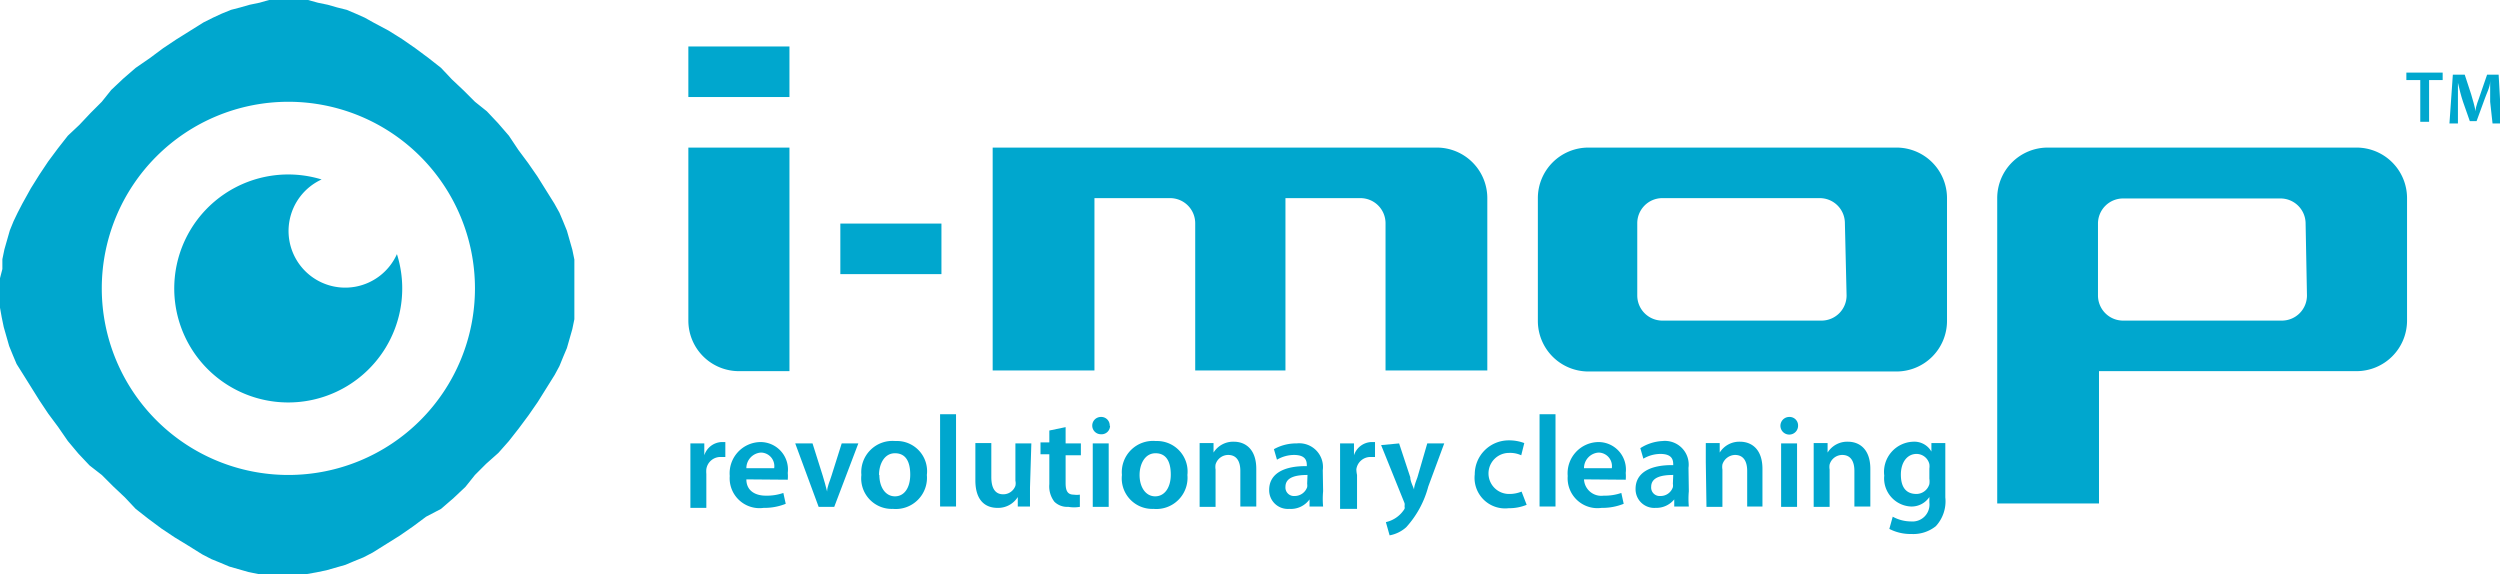
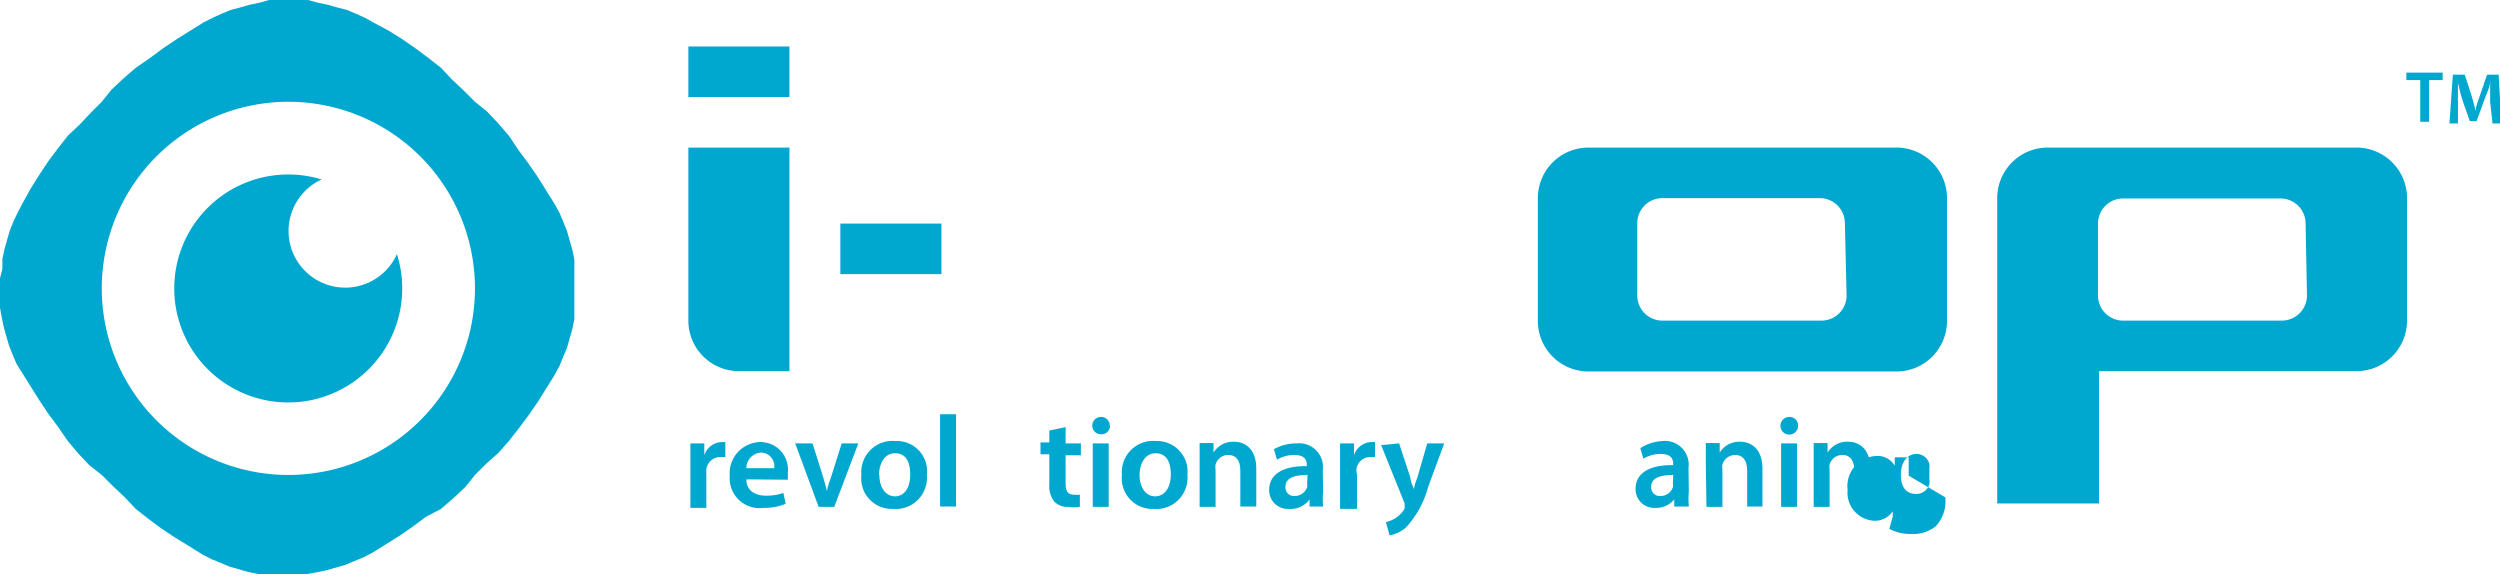
<svg xmlns="http://www.w3.org/2000/svg" width="73.69" height="17" viewBox="0 0 73.69 17">
  <defs>
    <style>.a{fill:#00a7ce;}</style>
  </defs>
  <title>i-mop-logo</title>
  <path class="a" d="M14.69,13.35,15,13l.29-.37.29-.39.27-.39.25-.4.25-.4.14-.26.11-.27.11-.26.08-.28.08-.28.06-.29,0-.29,0-.28V7.93l0-.28-.06-.29-.08-.28-.08-.28-.11-.27-.11-.26L16.34,6l-.25-.4-.25-.4-.27-.39-.29-.39L15,4l-.32-.37-.33-.35L14,3l-.33-.33-.35-.33L13,2l-.37-.29-.39-.29-.39-.27-.4-.25L11,.66,10.75.52,10.48.4,10.22.29,9.94.22,9.66.14,9.37.08,9.08,0,8.8,0H7.93L7.65.08,7.36.14,7.08.22,6.81.29,6.54.4,6.28.52,6,.66l-.4.25-.4.25-.39.26-.39.29L4,2l-.37.32-.35.33L3,3l-.33.33-.33.35L2,4l-.29.37-.29.39-.26.39-.25.4L.66,6l-.14.27L.4,6.52l-.11.27-.08.28-.08.28-.06.29,0,.29L0,8.2v.87l.05.28.06.29.08.28.08.28.11.27.11.26L.66,11l.25.4.25.4.26.39.29.39L2,13l.31.37.33.35L3,14l.33.33.35.33L4,15l.37.29.39.29.39.26.41.25.4.25.27.14.27.11.26.11.28.08.28.08.29.06.29,0,.28,0h.87l.28-.05.29-.06.28-.08.28-.08.26-.11.27-.11.27-.14.4-.25.4-.25.39-.27.39-.29L13,15l.37-.32.35-.33L14,14l.33-.33ZM8.5,14A5.5,5.5,0,1,1,14,8.5,5.5,5.5,0,0,1,8.5,14" />
  <path class="a" d="M11.7,7.49a1.67,1.67,0,1,1-2.22-2.2,3.36,3.36,0,1,0,2.22,2.2" />
  <rect class="a" x="20.29" y="1.37" width="2.98" height="1.49" />
  <path class="a" d="M55.91,4.35H46.82a1.49,1.49,0,0,0-1.49,1.49V9.46a1.49,1.49,0,0,0,1.49,1.49h9.08a1.49,1.49,0,0,0,1.49-1.49V5.84a1.49,1.49,0,0,0-1.49-1.49M54.43,8.71a.74.74,0,0,1-.74.74H49a.74.74,0,0,1-.74-.74V6.59A.74.74,0,0,1,49,5.84h4.64a.74.74,0,0,1,.74.74Z" />
-   <path class="a" d="M42.34,4.35H29.26v6.57h3V5.84h2.23a.74.74,0,0,1,.74.74v4.34h2.66V5.84H40.1a.74.74,0,0,1,.74.74v4.34h3V5.84a1.49,1.49,0,0,0-1.49-1.49" />
  <path class="a" d="M21.78,4.35H20.29v5.1a1.49,1.49,0,0,0,1.49,1.49h1.49V4.35Z" />
  <path class="a" d="M69.44,4.35H60.36a1.49,1.49,0,0,0-1.49,1.49v9h3V10.94h7.59a1.49,1.49,0,0,0,1.49-1.49V5.84a1.49,1.49,0,0,0-1.49-1.49M68,8.71a.74.74,0,0,1-.74.74H62.58a.74.74,0,0,1-.74-.74V6.59a.74.74,0,0,1,.74-.74h4.64a.74.74,0,0,1,.74.74Z" />
  <rect class="a" x="24.77" y="6.59" width="2.98" height="1.49" />
  <path class="a" d="M20.35,13.67c0-.25,0-.44,0-.6h.41l0,.35h0a.56.56,0,0,1,.51-.39h.11v.44h-.14a.42.42,0,0,0-.42.36.82.82,0,0,0,0,.14v1h-.47Z" />
  <path class="a" d="M22,14.13c0,.34.27.48.57.48a1.48,1.48,0,0,0,.52-.08l.07.32a1.67,1.67,0,0,1-.65.12.88.88,0,0,1-1-.94.92.92,0,0,1,.91-1,.81.81,0,0,1,.8.91,1.13,1.13,0,0,1,0,.2Zm.82-.33a.4.4,0,0,0-.39-.46.46.46,0,0,0-.43.46Z" />
  <path class="a" d="M23.95,13.07l.3.95c.05.16.09.31.13.47h0c0-.15.08-.3.13-.47l.3-.95h.49l-.71,1.87h-.46l-.69-1.87Z" />
  <path class="a" d="M27.32,14a.92.92,0,0,1-1,1,.9.9,0,0,1-.93-1,.92.92,0,0,1,1-1,.89.89,0,0,1,.93,1m-1.4,0c0,.36.18.63.46.63s.45-.26.45-.64-.13-.63-.45-.63-.47.33-.47.64" />
  <rect class="a" x="27.71" y="12.21" width="0.47" height="2.72" />
-   <path class="a" d="M30.36,14.37c0,.22,0,.41,0,.56H30l0-.28h0a.68.68,0,0,1-.6.32c-.34,0-.65-.2-.65-.81v-1.1h.47v1c0,.31.1.51.35.51a.38.38,0,0,0,.36-.25.35.35,0,0,0,0-.15V13.07h.47Z" />
  <path class="a" d="M31.41,12.59v.48h.45v.35h-.45v.82c0,.23.06.34.24.34a.6.6,0,0,0,.18,0v.36a1,1,0,0,1-.34,0,.54.54,0,0,1-.41-.15.74.74,0,0,1-.15-.52v-.88h-.26v-.35h.26v-.35Z" />
  <path class="a" d="M32.72,12.55a.25.25,0,0,1-.27.25.25.25,0,1,1,0-.51.25.25,0,0,1,.26.26m-.5.52h.47v1.87h-.47Z" />
  <path class="a" d="M35,14a.92.92,0,0,1-1,1,.9.9,0,0,1-.93-1,.92.92,0,0,1,1-1A.9.9,0,0,1,35,14m-1.41,0c0,.36.18.63.46.63s.46-.26.46-.64-.13-.63-.45-.63-.47.33-.47.64" />
  <path class="a" d="M35.36,13.62c0-.21,0-.39,0-.56h.41l0,.28h0a.68.68,0,0,1,.6-.32c.33,0,.66.21.66.8v1.11h-.47V13.88c0-.27-.1-.47-.36-.47a.39.39,0,0,0-.37.28.47.47,0,0,0,0,.15v1.1h-.47Z" />
  <path class="a" d="M39,14.48a2.5,2.5,0,0,0,0,.45H38.6l0-.21h0A.68.68,0,0,1,38,15a.55.55,0,0,1-.59-.56c0-.47.42-.71,1.11-.7v0c0-.12,0-.33-.38-.33a1,1,0,0,0-.5.14l-.09-.31a1.34,1.34,0,0,1,.67-.17.7.7,0,0,1,.77.79ZM38.54,14c-.33,0-.65.06-.65.35a.25.25,0,0,0,.27.27.39.39,0,0,0,.37-.26.33.33,0,0,0,0-.1Z" />
  <path class="a" d="M39.5,13.67c0-.25,0-.44,0-.6h.41l0,.35h0a.56.56,0,0,1,.51-.39h.11v.44H40.4a.42.42,0,0,0-.42.36A.89.89,0,0,0,40,14v1H39.5Z" />
  <path class="a" d="M41.24,13.07l.33,1c0,.12.08.26.11.36h0c0-.1.06-.25.1-.36l.29-1h.5l-.47,1.27a2.87,2.87,0,0,1-.65,1.2,1,1,0,0,1-.49.24l-.11-.39A.87.87,0,0,0,41.4,15a.17.17,0,0,0,0-.08.23.23,0,0,0,0-.09l-.69-1.71Z" />
-   <path class="a" d="M45,14.88a1.36,1.36,0,0,1-.53.1.9.9,0,0,1-1-1,1,1,0,0,1,1-1,1.27,1.27,0,0,1,.46.08l-.09.36a.78.78,0,0,0-.36-.07.6.6,0,0,0,0,1.21.94.94,0,0,0,.37-.07Z" />
-   <rect class="a" x="45.38" y="12.21" width="0.47" height="2.72" />
-   <path class="a" d="M46.69,14.13a.51.51,0,0,0,.58.48,1.48,1.48,0,0,0,.52-.08l.07.32a1.68,1.68,0,0,1-.65.12.88.88,0,0,1-1-.94.92.92,0,0,1,.91-1,.81.81,0,0,1,.8.91,1.13,1.13,0,0,1,0,.2Zm.82-.33a.4.4,0,0,0-.39-.46.46.46,0,0,0-.43.46Z" />
  <path class="a" d="M49.78,14.48a2.48,2.48,0,0,0,0,.45h-.43l0-.21h0a.68.68,0,0,1-.55.25.55.55,0,0,1-.59-.56c0-.47.42-.71,1.11-.7v0c0-.12,0-.33-.38-.33a1,1,0,0,0-.5.14l-.09-.31A1.33,1.33,0,0,1,49,13a.7.7,0,0,1,.77.79ZM49.32,14c-.33,0-.65.06-.65.35a.25.25,0,0,0,.27.27.38.38,0,0,0,.37-.26.31.31,0,0,0,0-.1Z" />
  <path class="a" d="M50.28,13.62c0-.21,0-.39,0-.56h.41l0,.28h0a.68.68,0,0,1,.6-.32c.33,0,.66.21.66.8v1.11H51.5V13.88c0-.27-.1-.47-.36-.47a.4.4,0,0,0-.37.28.44.44,0,0,0,0,.15v1.1h-.47Z" />
  <path class="a" d="M53,12.55a.26.26,0,1,1-.26-.26.25.25,0,0,1,.26.26m-.5.52h.47v1.87h-.47Z" />
  <path class="a" d="M53.46,13.62c0-.21,0-.39,0-.56h.41l0,.28h0a.68.68,0,0,1,.6-.32c.33,0,.66.21.66.8v1.11h-.47V13.88c0-.27-.1-.47-.36-.47a.39.39,0,0,0-.37.28.43.43,0,0,0,0,.15v1.1h-.47Z" />
-   <path class="a" d="M57.34,14.66a1.08,1.08,0,0,1-.28.85,1.06,1.06,0,0,1-.72.23,1.36,1.36,0,0,1-.65-.15l.1-.36a1.13,1.13,0,0,0,.54.14.5.5,0,0,0,.54-.56v-.16h0a.63.63,0,0,1-.54.28.83.83,0,0,1-.79-.91.89.89,0,0,1,.85-1,.58.58,0,0,1,.54.29h0l0-.25h.41c0,.13,0,.28,0,.54Zm-.47-.85a.45.45,0,0,0,0-.13.39.39,0,0,0-.38-.3c-.26,0-.46.23-.46.61s.16.57.46.57a.4.4,0,0,0,.38-.29.58.58,0,0,0,0-.16Z" />
+   <path class="a" d="M57.34,14.66a1.08,1.08,0,0,1-.28.85,1.06,1.06,0,0,1-.72.23,1.36,1.36,0,0,1-.65-.15l.1-.36v-.16h0a.63.63,0,0,1-.54.28.83.83,0,0,1-.79-.91.89.89,0,0,1,.85-1,.58.58,0,0,1,.54.29h0l0-.25h.41c0,.13,0,.28,0,.54Zm-.47-.85a.45.45,0,0,0,0-.13.39.39,0,0,0-.38-.3c-.26,0-.46.23-.46.61s.16.57.46.57a.4.4,0,0,0,.38-.29.58.58,0,0,0,0-.16Z" />
  <path class="a" d="M71.34,2.36h-.41V2.14H72v.22H71.6V3.59h-.26Z" />
  <path class="a" d="M73.4,3c0-.19,0-.41,0-.61h0c0,.18-.11.37-.17.55L73,3.57h-.2L72.6,3c-.06-.18-.11-.38-.15-.56h0c0,.19,0,.42,0,.62l0,.58h-.25l.1-1.44h.35l.19.58c.05.17.1.34.13.5h0c0-.16.09-.33.14-.5l.2-.58h.34l.08,1.44h-.26Z" />
</svg>